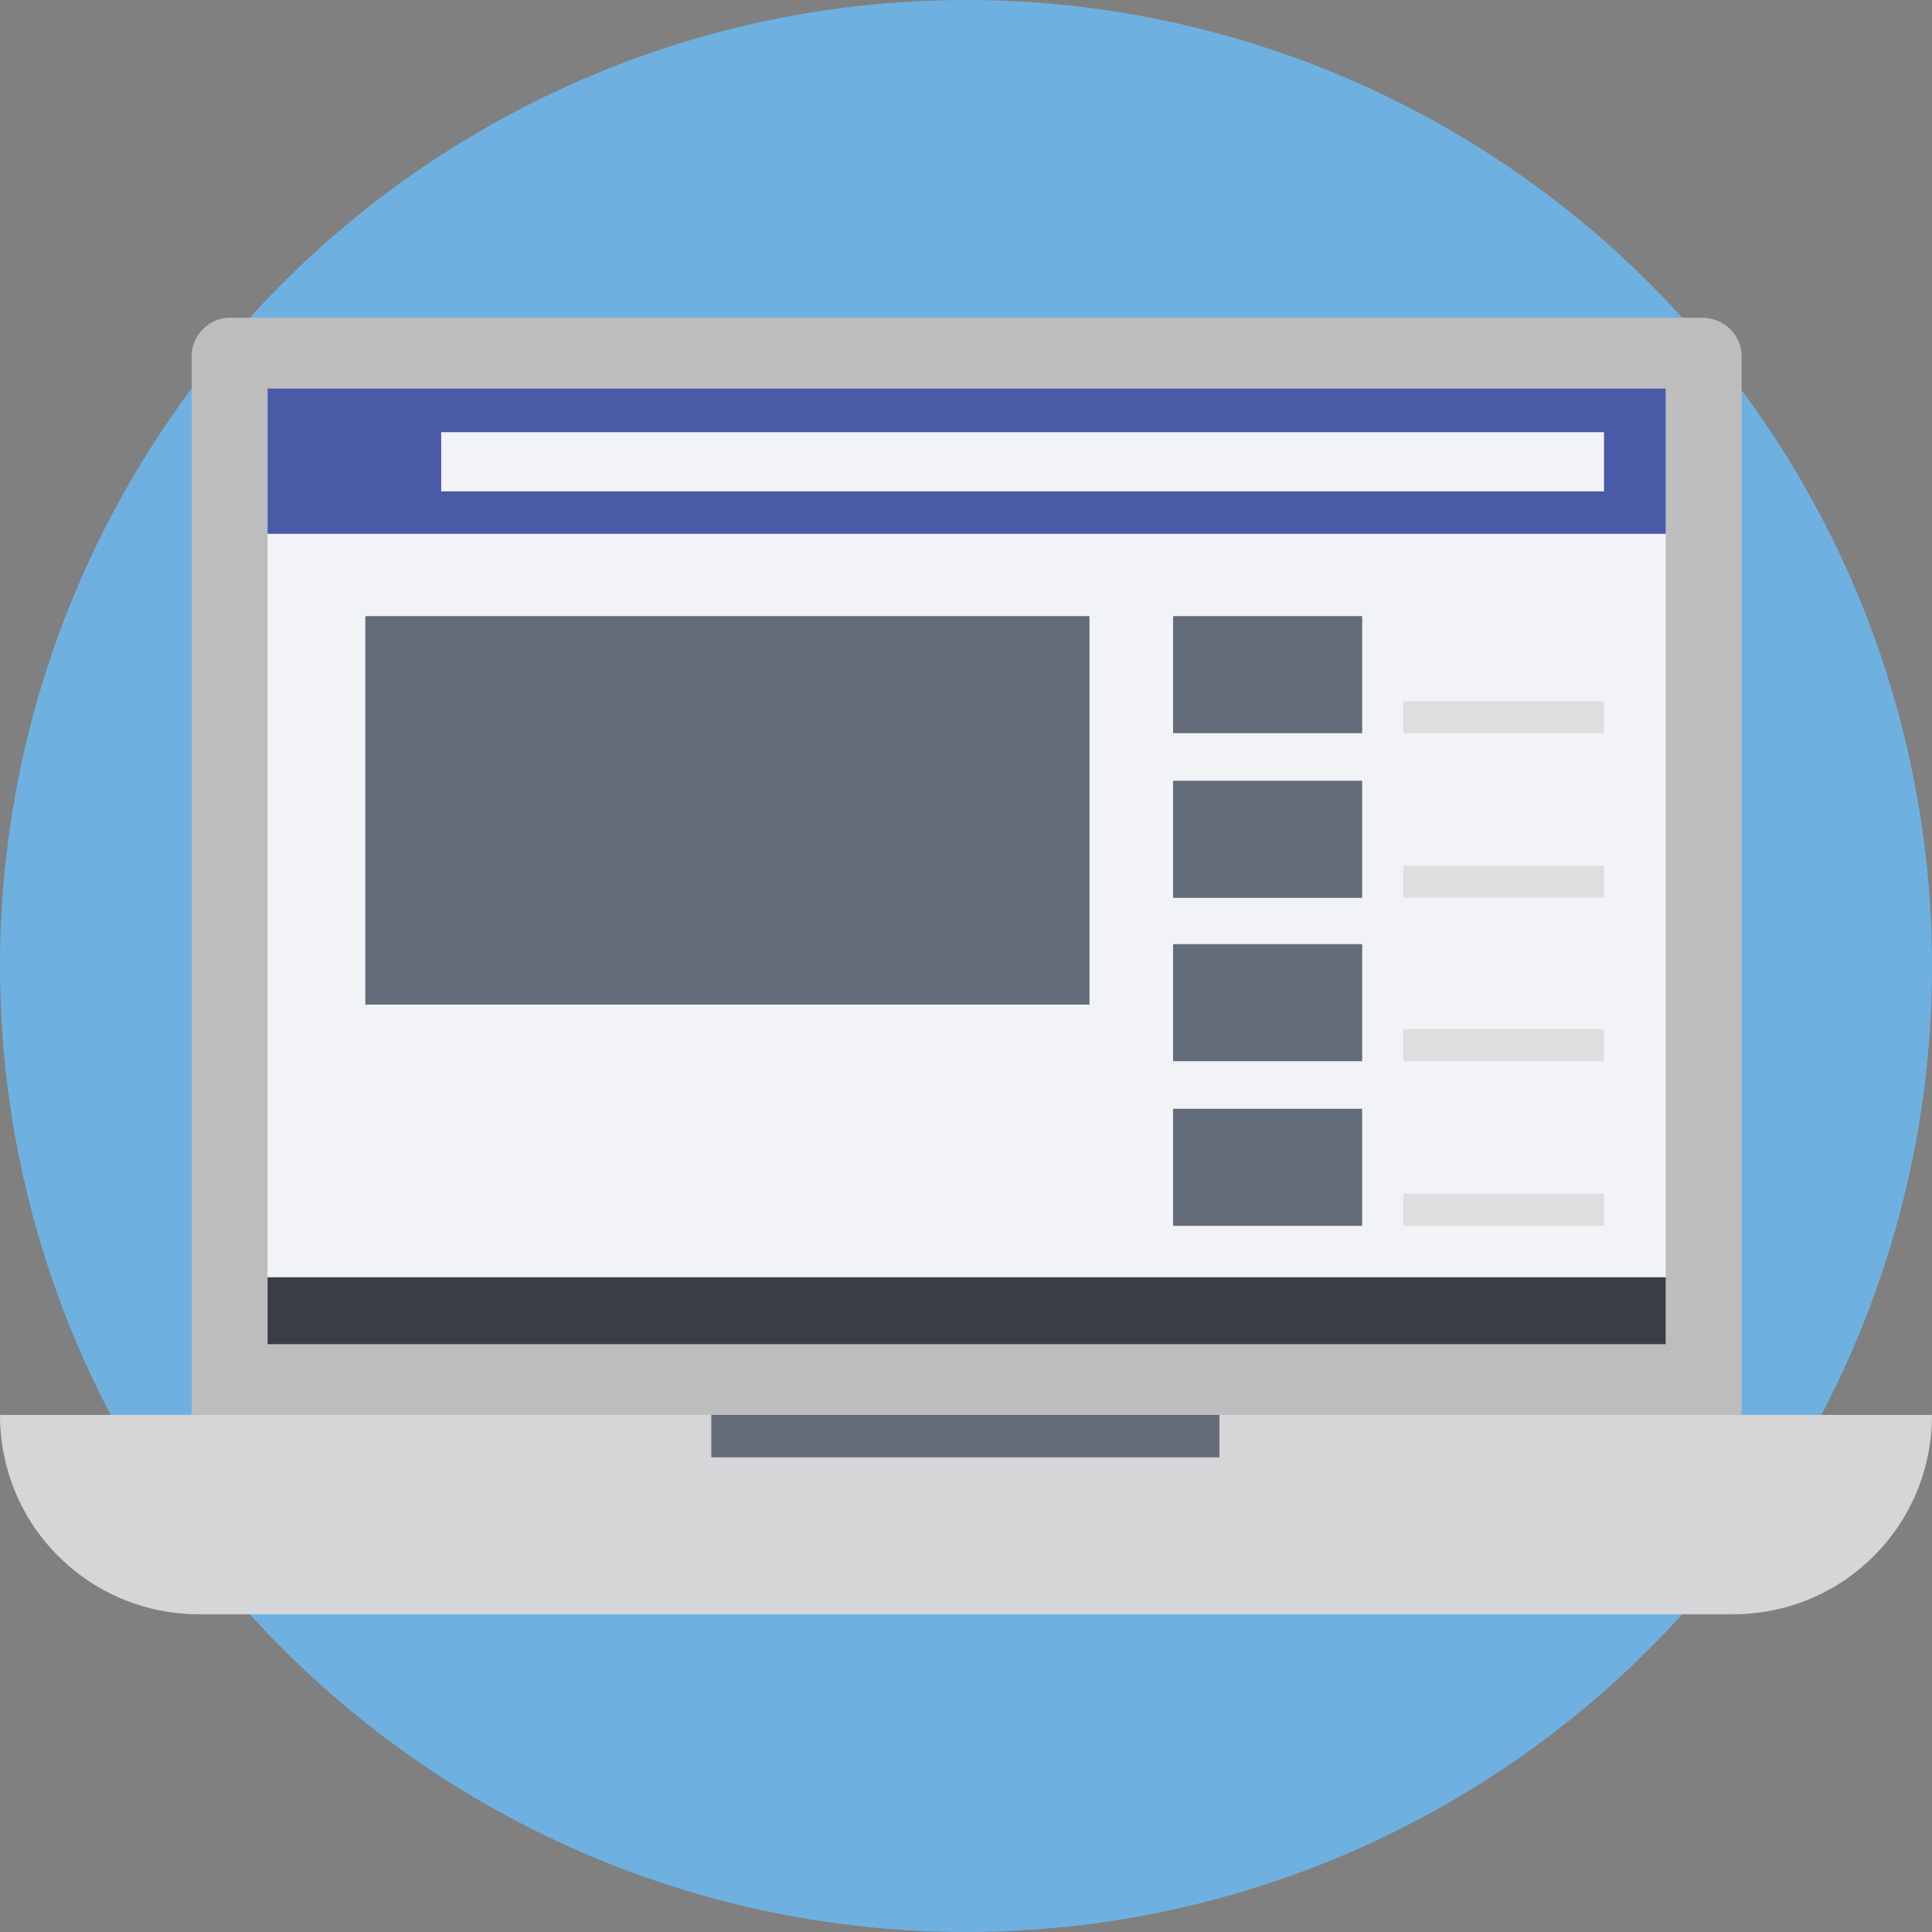
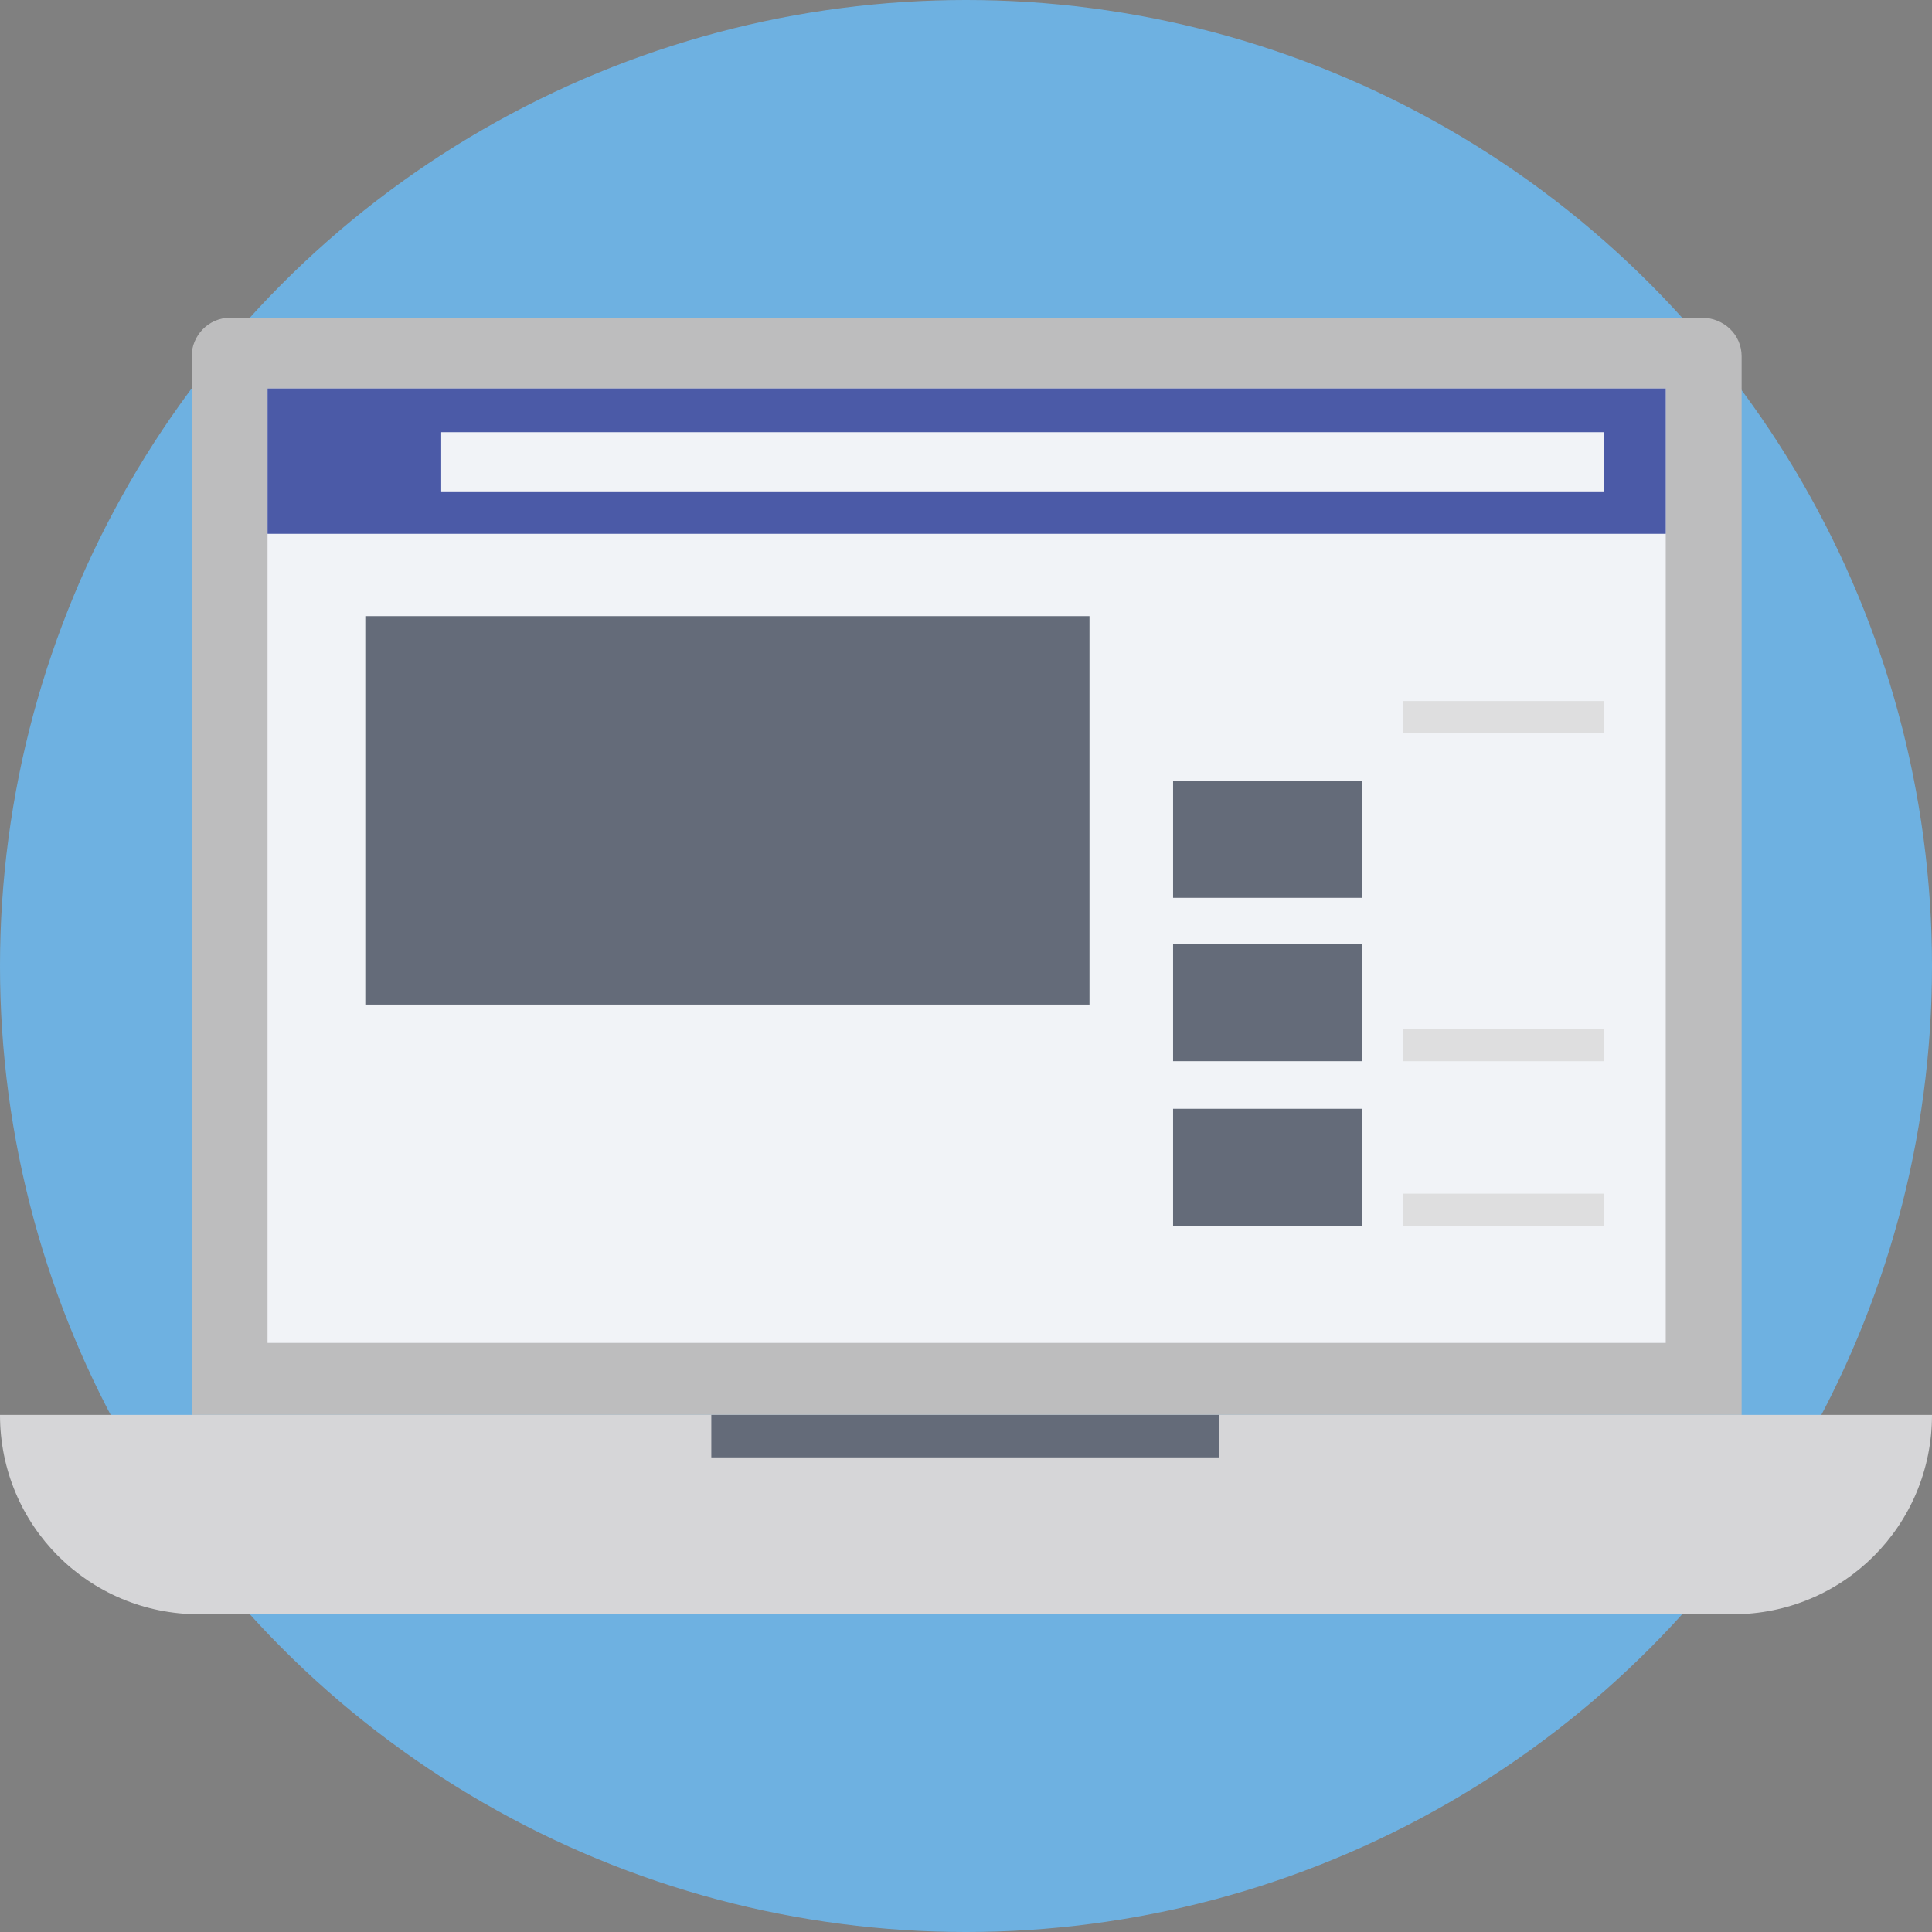
<svg xmlns="http://www.w3.org/2000/svg" version="1.1" id="Layer_1" x="0px" y="0px" viewBox="0 0 509.287 509.287" style="enable-background:new 0 0 509.287 509.287;" xml:space="preserve">
  <rect x="0" y="0" width="509.287" height="509.287" fill="#808080" stroke="none" />
  <circle style="fill:#6EB1E1;" cx="254.644" cy="254.644" r="254.644" />
  <path style="fill:#BDBDBE;" d="M448.593,83.751H60.694c-5.764,0-10.172,4.747-10.172,10.172V372.98h408.583V93.923  C459.105,88.159,454.358,83.751,448.593,83.751z" />
  <rect x="70.527" y="102.4" style="fill:#F1F3F7;" width="368.572" height="251.592" />
  <rect x="70.527" y="102.4" style="fill:#4B5AA7;" width="368.572" height="38.315" />
  <rect x="116.302" y="113.928" style="fill:#F1F3F7;" width="306.522" height="15.597" />
-   <rect x="70.527" y="336.699" style="fill:#393D47;" width="368.572" height="17.632" />
  <path style="fill:#D6D6D8;" d="M0,372.98c0,29.16,23.396,52.556,52.556,52.556h404.175c29.16,0,52.556-23.396,52.556-52.556H0z" />
  <g>
    <rect x="187.507" y="372.98" style="fill:#646B79;" width="133.934" height="11.189" />
    <rect x="96.297" y="162.416" style="fill:#646B79;" width="190.898" height="102.4" />
-     <rect x="309.234" y="162.416" style="fill:#646B79;" width="49.844" height="30.856" />
  </g>
  <rect x="369.928" y="184.795" style="fill:#DEDEDF;" width="52.895" height="8.477" />
  <rect x="309.234" y="205.817" style="fill:#646B79;" width="49.844" height="30.856" />
-   <rect x="369.928" y="228.196" style="fill:#DEDEDF;" width="52.895" height="8.477" />
  <rect x="309.234" y="248.879" style="fill:#646B79;" width="49.844" height="30.856" />
  <rect x="369.928" y="271.258" style="fill:#DEDEDF;" width="52.895" height="8.477" />
  <rect x="309.234" y="292.281" style="fill:#646B79;" width="49.844" height="30.856" />
  <rect x="369.928" y="314.66" style="fill:#DEDEDF;" width="52.895" height="8.477" />
  <g>
</g>
  <g>
</g>
  <g>
</g>
  <g>
</g>
  <g>
</g>
  <g>
</g>
  <g>
</g>
  <g>
</g>
  <g>
</g>
  <g>
</g>
  <g>
</g>
  <g>
</g>
  <g>
</g>
  <g>
</g>
  <g>
</g>
</svg>